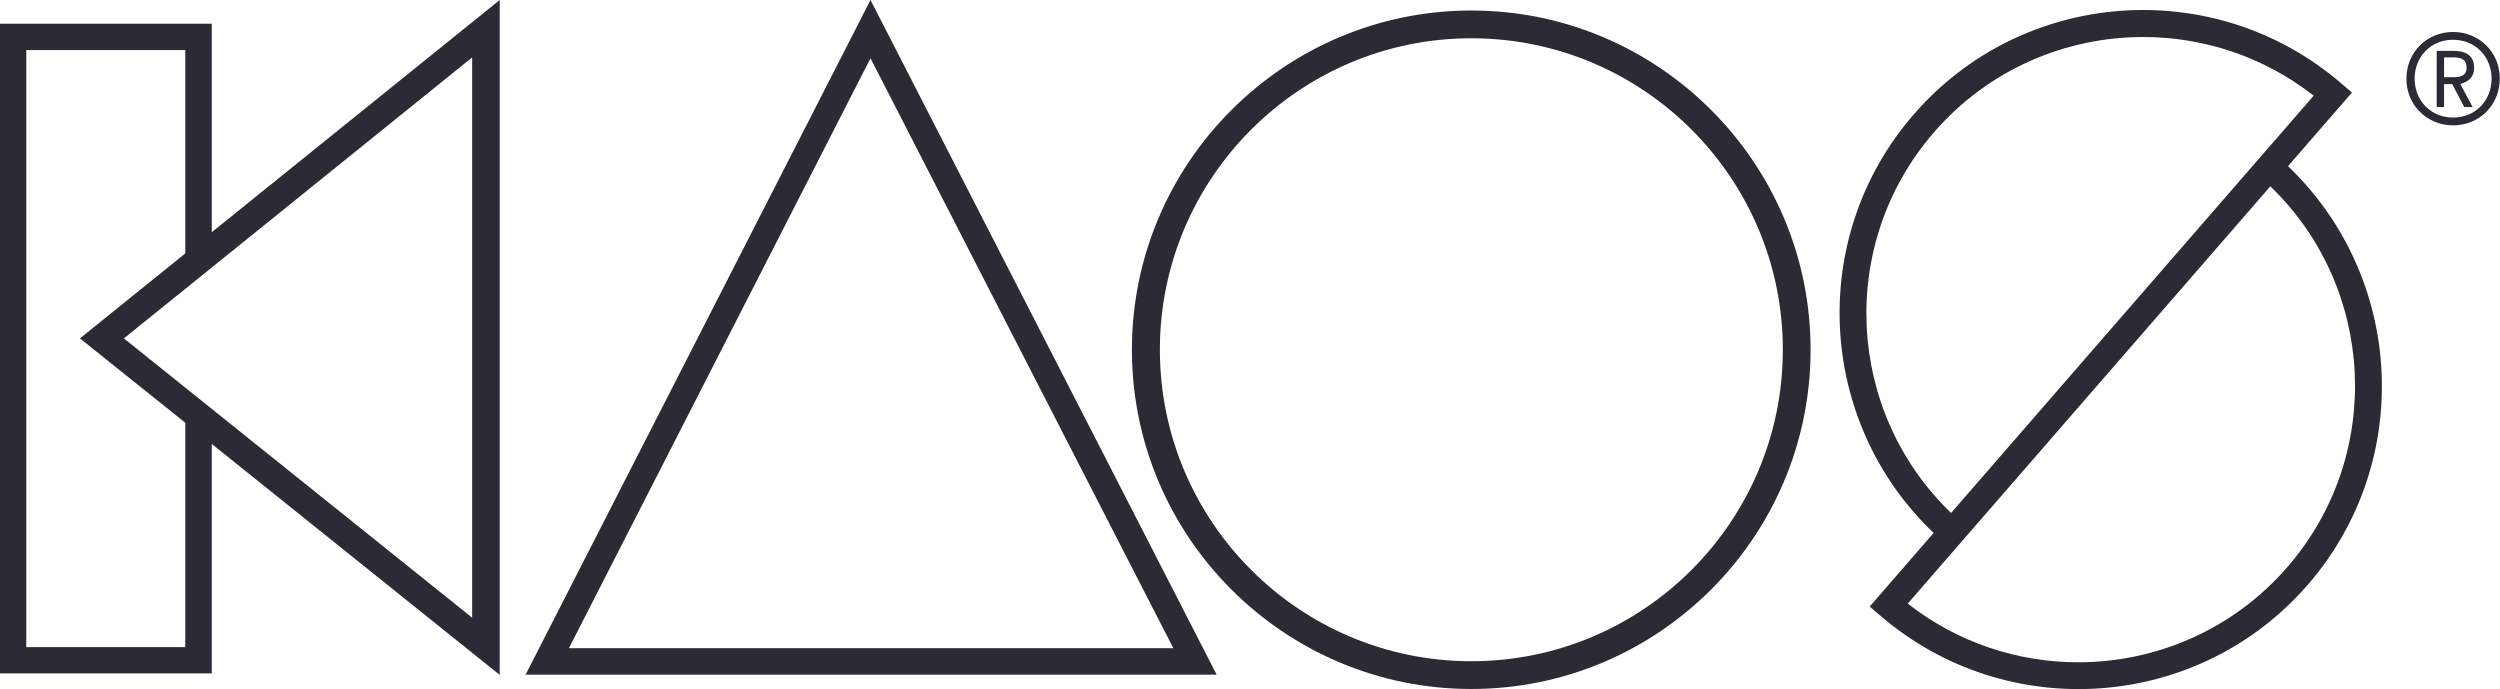
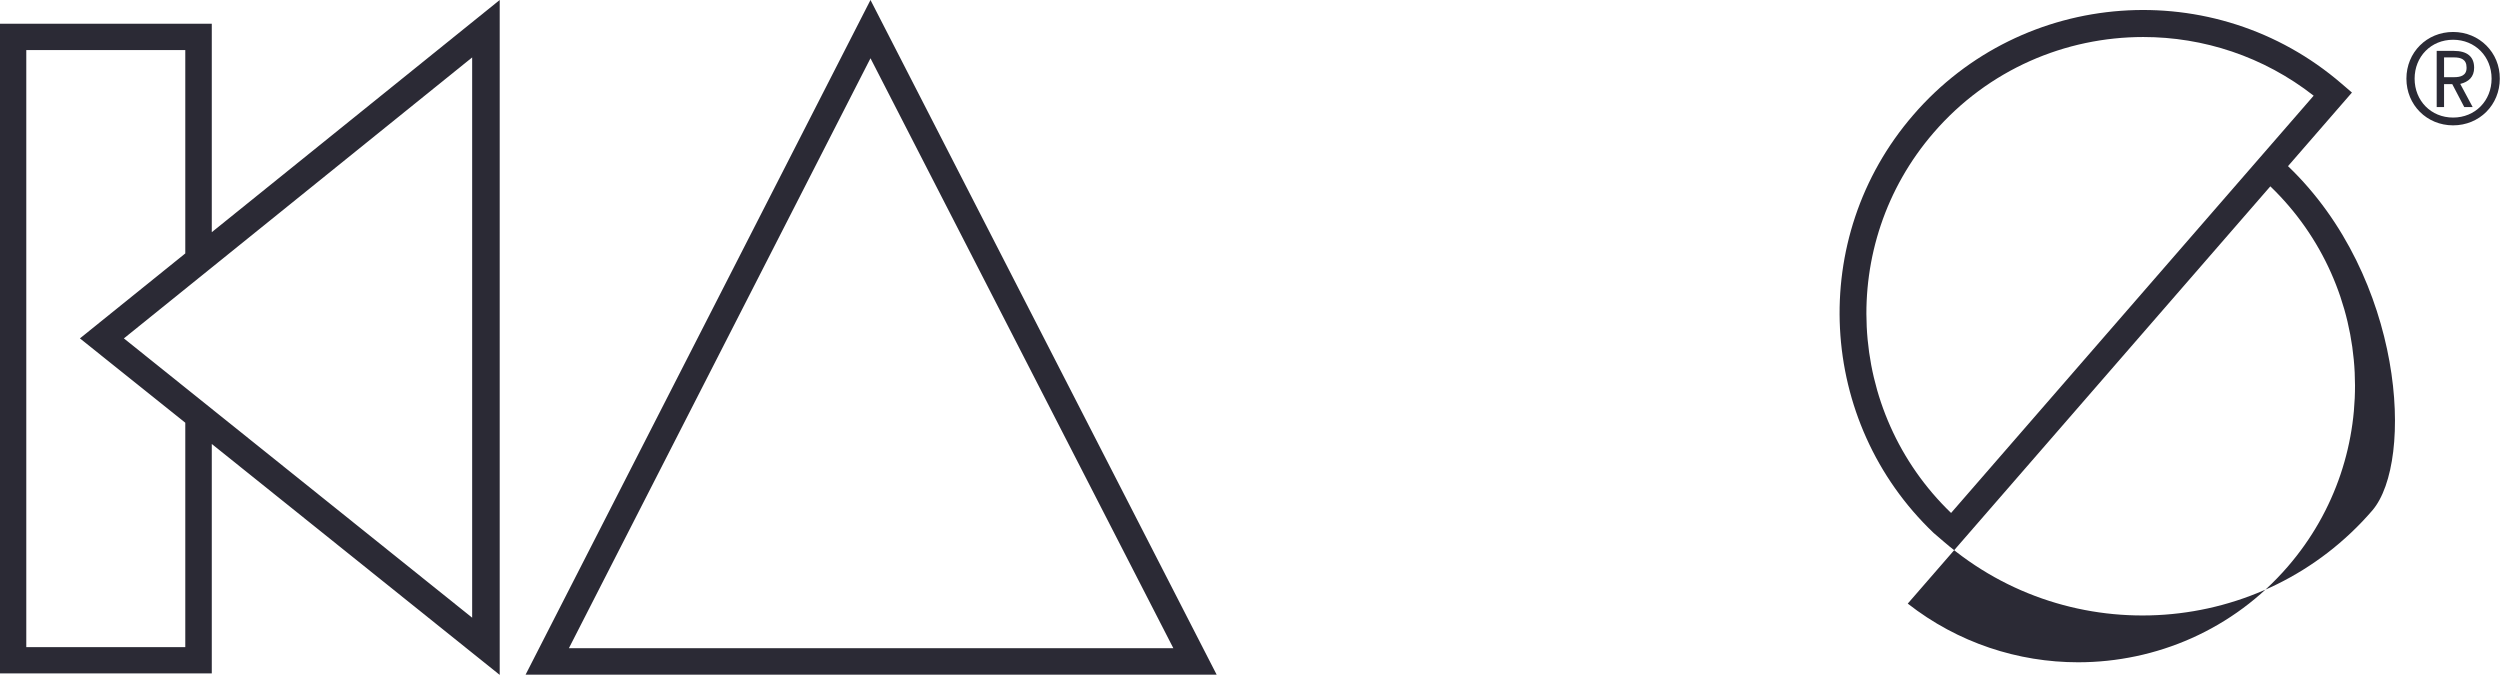
<svg xmlns="http://www.w3.org/2000/svg" version="1.1" id="Layer_1" x="0px" y="0px" viewBox="0 0 1188.7 327.6" style="enable-background:new 0 0 1188.7 327.6;" xml:space="preserve">
  <style type="text/css">
	.st0{fill:#2B2A35;}
</style>
  <g>
    <path class="st0" d="M249.9,320.8l328.6,0L413.9,0L249.9,320.8z M557.9,308.2l-287.4,0L413.9,27.7L557.9,308.2z" />
    <path class="st0" d="M100.7,110.4V11.3H0v308.9h100.7V211.1l136.9,109.8V0L100.7,110.4z M88.1,307.7H12.5V23.8h75.6v96.7   l-50.1,40.4L88.1,201V307.7z M224.5,293.7L58.9,160.9l0.5-0.4L224.5,27.3V293.7z" />
-     <path class="st0" d="M699.6,18.2c81.7,0,148.1,66.4,148.1,148.1c0,81.7-66.4,148.1-148.1,148.1c-81.7,0-148.1-66.4-148.1-148.1   C551.5,84.6,617.9,18.2,699.6,18.2 M699.6,5c-89,0-161.4,72.4-161.4,161.3c0,89,72.4,161.3,161.4,161.3   c89,0,161.3-72.4,161.3-161.3C860.9,77.3,788.5,5,699.6,5L699.6,5z" />
-     <path class="st0" d="M1087.9,79l30.4-35l-4.9-4.2c-60.3-52-151.7-45.4-203.7,14.9c-50.5,58.4-45.6,146,9.7,198.7l-30.4,35l4.9,4.2   c60.3,52,151.7,45.4,203.7-14.9C1148,219.3,1143.1,131.8,1087.9,79z M919.4,63.1c26-30.1,62.7-45.5,99.7-45.5   c28.5,0,57.1,9.2,81,27.9L927.7,243.9C877.7,195.8,873.5,116.2,919.4,63.1z M1087.8,269.4c-26,30.1-62.7,45.5-99.7,45.5   c-28.5,0-57.1-9.2-81-27.9l172.4-198.4C1129.5,136.7,1133.7,216.3,1087.8,269.4z" />
+     <path class="st0" d="M1087.9,79l30.4-35l-4.9-4.2c-60.3-52-151.7-45.4-203.7,14.9c-50.5,58.4-45.6,146,9.7,198.7l4.9,4.2   c60.3,52,151.7,45.4,203.7-14.9C1148,219.3,1143.1,131.8,1087.9,79z M919.4,63.1c26-30.1,62.7-45.5,99.7-45.5   c28.5,0,57.1,9.2,81,27.9L927.7,243.9C877.7,195.8,873.5,116.2,919.4,63.1z M1087.8,269.4c-26,30.1-62.7,45.5-99.7,45.5   c-28.5,0-57.1-9.2-81-27.9l172.4-198.4C1129.5,136.7,1133.7,216.3,1087.8,269.4z" />
    <path class="st0" d="M1166.4,15.2c-12.5,0-22.2,9.7-22.2,22.2c0,12.5,9.7,22.2,22.2,22.2c12.5,0,22.2-9.7,22.2-22.2   C1188.7,25,1178.9,15.2,1166.4,15.2z M1166.4,55.9c-10.5,0-18.3-8-18.3-18.5s7.8-18.5,18.3-18.5c10.5,0,18.3,8,18.3,18.5   S1176.9,55.9,1166.4,55.9z" />
    <path class="st0" d="M1176.4,32.2c0-5.4-3.5-8-9.6-8h-8.2v26.7h3.5V40h3.9l5.7,10.9h4l-5.9-11C1173.8,38.9,1176.4,36.6,1176.4,32.2   z M1166.9,36.7h-4.8v-9.4h4.8c3.2,0,5.9,0.9,5.9,4.8C1172.9,35.9,1170,36.7,1166.9,36.7z" />
  </g>
</svg>